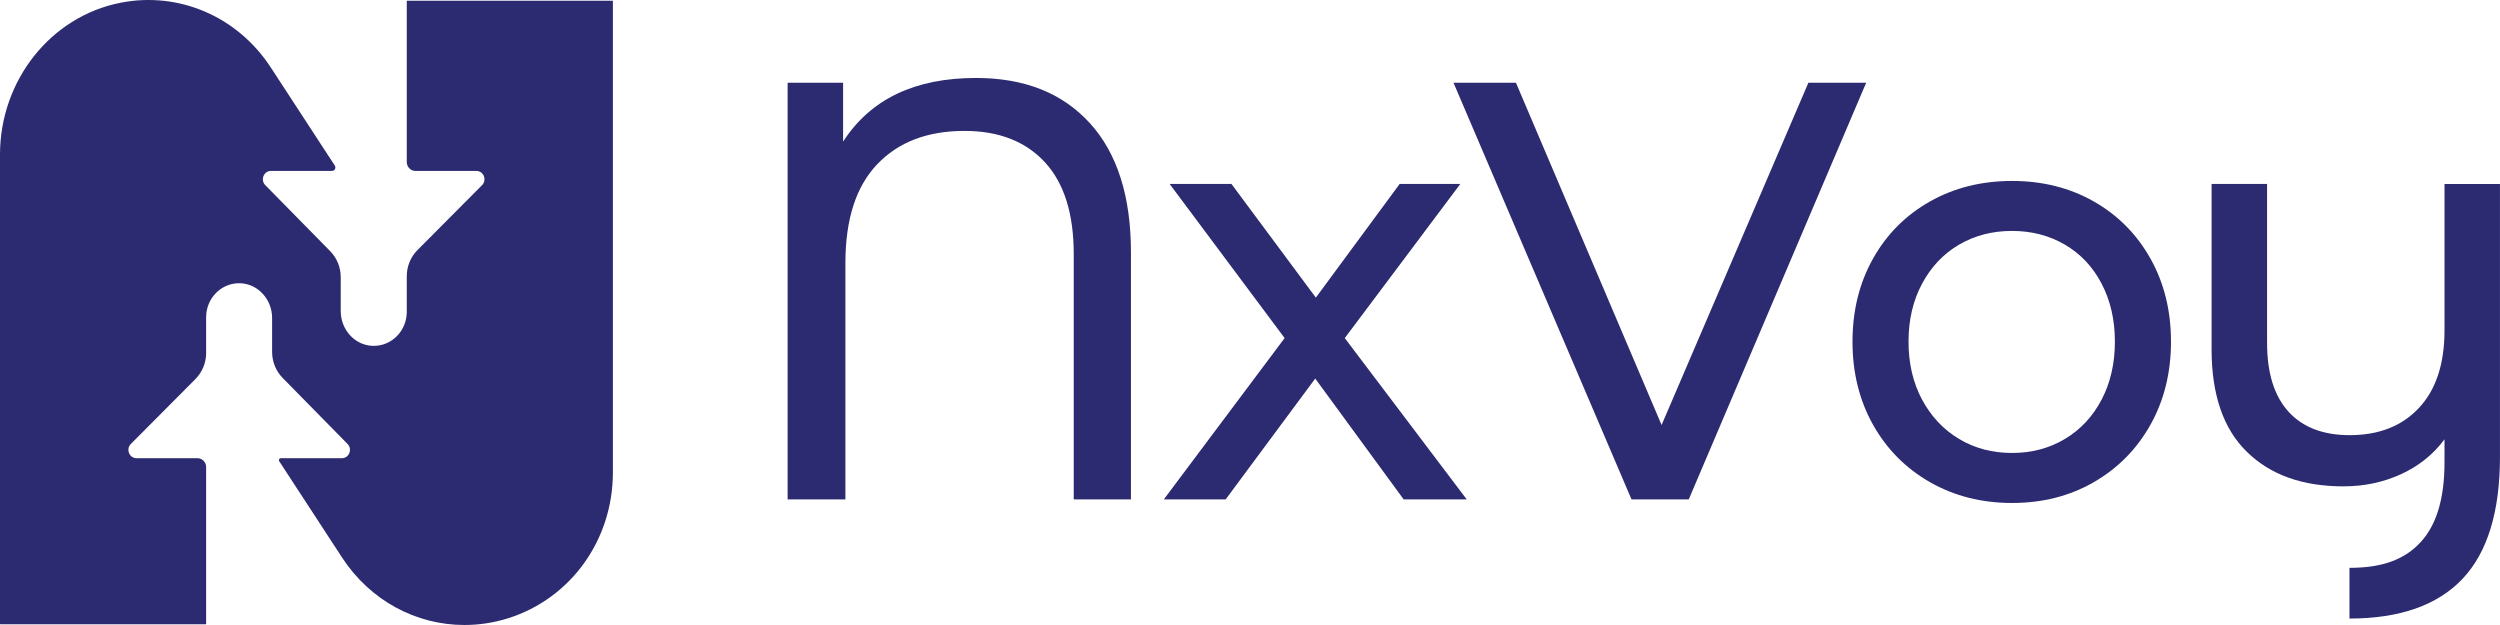
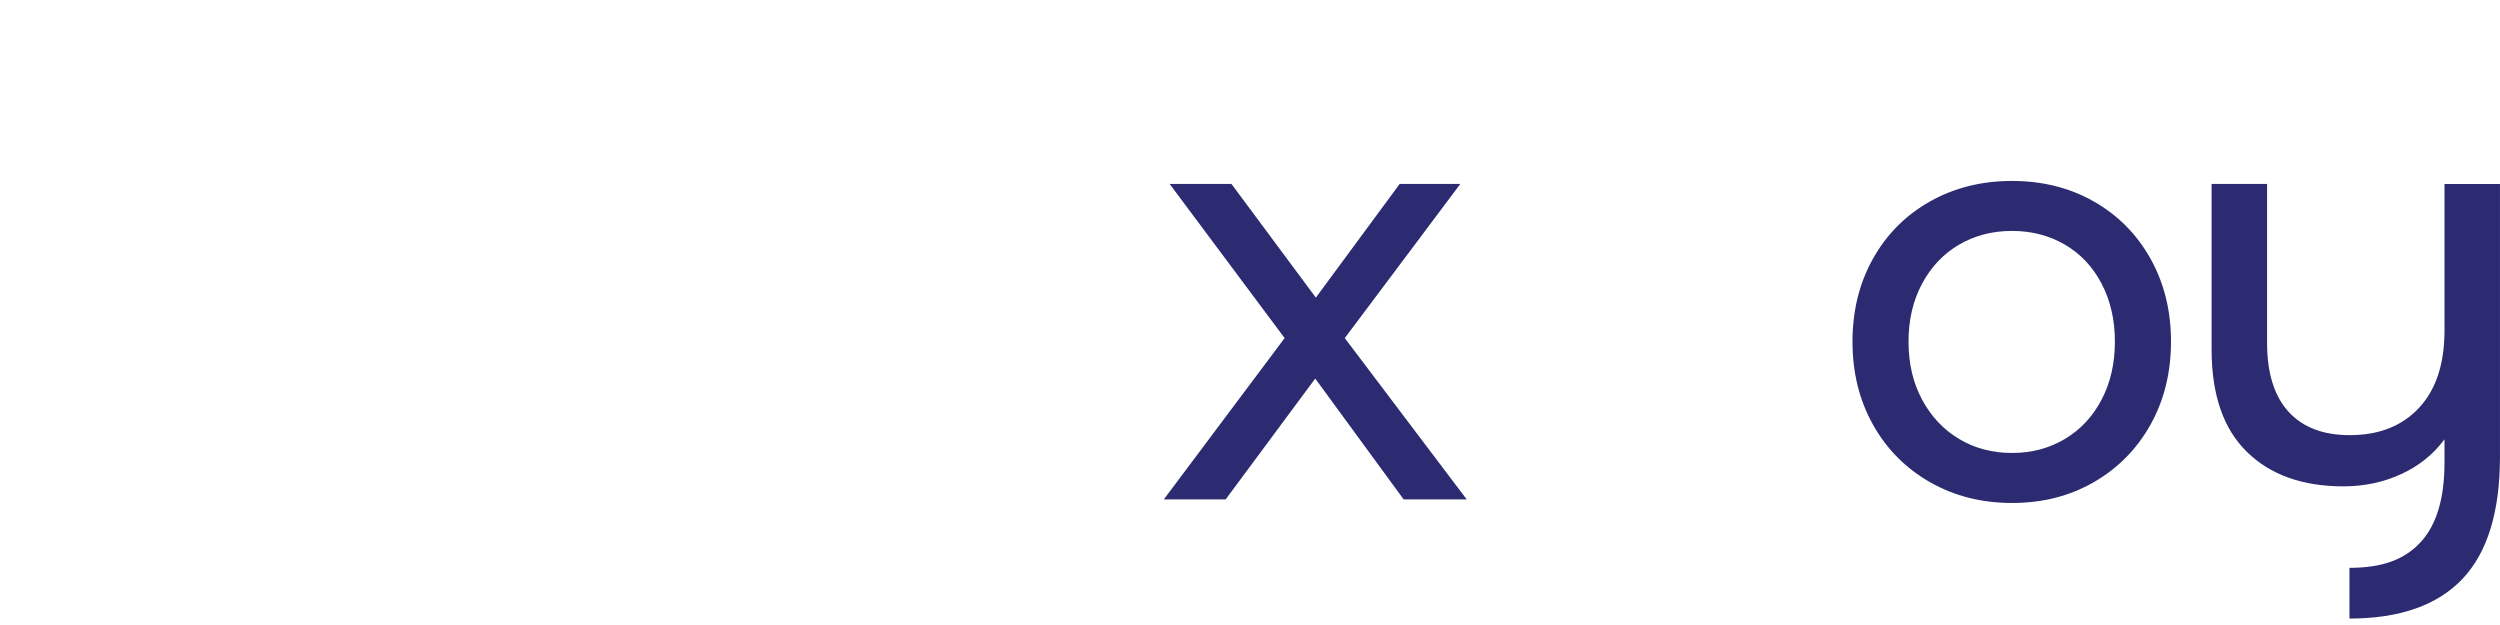
<svg xmlns="http://www.w3.org/2000/svg" width="184" height="46" viewBox="0 0 184 46" fill="none">
  <g clip-path="url(#clip0_6983_1758)">
-     <path d="M45.109 0.081V34.775C45.109 39.742 42.007 44.057 37.39 45.506C36.326 45.84 35.247 45.999 34.179 45.999C30.626 45.999 27.243 44.204 25.172 41.029L20.552 33.948C20.488 33.851 20.555 33.723 20.667 33.723H25.163C25.694 33.723 25.957 33.061 25.581 32.677L20.803 27.816C20.306 27.31 20.027 26.623 20.027 25.902V23.404C20.027 22.039 18.988 20.881 17.663 20.847C16.292 20.809 15.171 21.946 15.171 23.348V25.774C15.171 25.774 15.171 25.78 15.171 25.786V26.073C15.146 26.76 14.864 27.413 14.385 27.897L9.632 32.674C9.25 33.058 9.513 33.723 10.047 33.723H14.531C14.867 33.723 15.146 33.991 15.171 34.332V45.918C15.171 45.934 15.159 45.946 15.143 45.946H0.027C0.012 45.946 0 45.934 0 45.918V11.374C0 5.941 3.714 1.205 8.898 0.196C13.152 -0.631 17.472 1.195 19.933 4.97L24.642 12.186C24.751 12.354 24.636 12.579 24.439 12.579H19.942C19.412 12.579 19.148 13.241 19.524 13.625L24.302 18.486C24.799 18.992 25.078 19.679 25.078 20.4V22.898C25.078 24.266 26.118 25.421 27.443 25.455C28.813 25.493 29.938 24.359 29.938 22.954V20.332C29.938 19.607 30.22 18.914 30.723 18.408L35.477 13.631C35.859 13.247 35.595 12.582 35.062 12.582H30.578C30.223 12.582 29.938 12.286 29.938 11.923V10.453V0.081C29.938 0.081 29.95 0.053 29.965 0.053H45.081C45.097 0.053 45.109 0.065 45.109 0.081Z" fill="#2C2B71" />
-     <path d="M80.218 9.067C82.231 11.287 83.238 14.456 83.238 18.574V36.755H79.027V18.705C79.027 15.726 78.317 13.469 76.899 11.936C75.48 10.403 73.509 9.635 70.987 9.635C68.264 9.635 66.121 10.453 64.563 12.089C63.001 13.725 62.222 16.148 62.222 19.361V36.755H57.969V6.088H62.052V10.425C64.066 7.299 67.328 5.738 71.836 5.738C75.41 5.738 78.202 6.85 80.215 9.067H80.218Z" fill="#2C2B71" />
-     <path d="M103.31 36.757L96.801 27.862L90.207 36.757H85.656L94.548 24.883L86.084 13.537H90.634L96.846 21.905L103.016 13.537H107.481L98.975 24.883L107.951 36.757H103.313H103.31Z" fill="#2C2B71" />
-     <path d="M137.351 6.088L124.291 36.758H120.08L106.977 6.088H111.573L122.293 31.281L133.098 6.088H137.351Z" fill="#2C2B71" />
+     <path d="M103.31 36.757L96.801 27.862L90.207 36.757H85.656L94.548 24.883L86.084 13.537H90.634L96.846 21.905L103.016 13.537H107.481L98.975 24.883L107.951 36.757H103.31Z" fill="#2C2B71" />
    <path d="M142.043 35.486C140.258 34.465 138.86 33.054 137.854 31.259C136.847 29.463 136.344 27.425 136.344 25.145C136.344 22.866 136.847 20.831 137.854 19.035C138.86 17.24 140.258 15.838 142.043 14.829C143.829 13.821 145.842 13.318 148.086 13.318C150.329 13.318 152.333 13.821 154.106 14.829C155.88 15.838 157.269 17.24 158.275 19.035C159.282 20.831 159.785 22.869 159.785 25.145C159.785 27.422 159.282 29.46 158.275 31.259C157.269 33.054 155.877 34.465 154.106 35.486C152.333 36.51 150.326 37.019 148.086 37.019C145.845 37.019 143.832 36.507 142.043 35.486ZM151.975 32.308C153.124 31.621 154.025 30.659 154.676 29.417C155.328 28.174 155.656 26.75 155.656 25.145C155.656 23.541 155.328 22.117 154.676 20.874C154.025 19.631 153.124 18.676 151.975 18.005C150.826 17.334 149.529 16.996 148.082 16.996C146.636 16.996 145.339 17.334 144.19 18.005C143.041 18.676 142.134 19.635 141.467 20.874C140.8 22.117 140.467 23.541 140.467 25.145C140.467 26.75 140.8 28.177 141.467 29.417C142.134 30.659 143.041 31.621 144.19 32.308C145.339 32.995 146.636 33.338 148.082 33.338C149.529 33.338 150.826 32.995 151.975 32.308Z" fill="#2C2B71" />
    <path d="M172.921 41.793C175.388 41.793 177.007 41.16 178.171 39.889C179.336 38.618 179.915 36.67 179.915 34.041V32.333C179.093 33.444 178.029 34.297 176.725 34.896C175.422 35.496 174.003 35.796 172.472 35.796C169.464 35.796 167.097 34.949 165.369 33.254C163.637 31.562 162.773 29.048 162.773 25.717V13.537H166.857V25.236C166.857 27.456 167.382 29.142 168.431 30.297C169.48 31.453 170.983 32.027 172.939 32.027C175.094 32.027 176.795 31.356 178.044 30.013C179.293 28.671 179.915 26.772 179.915 24.318V13.54H183.998V33.607C183.998 37.666 183.077 40.666 181.233 42.611C179.39 44.553 176.607 45.525 172.921 45.525V41.8V41.793Z" fill="#2C2B71" />
  </g>
  <defs>
    <clipPath id="clip0_6983_1758">
      <rect width="184" height="46" fill="white" />
    </clipPath>
  </defs>
</svg>